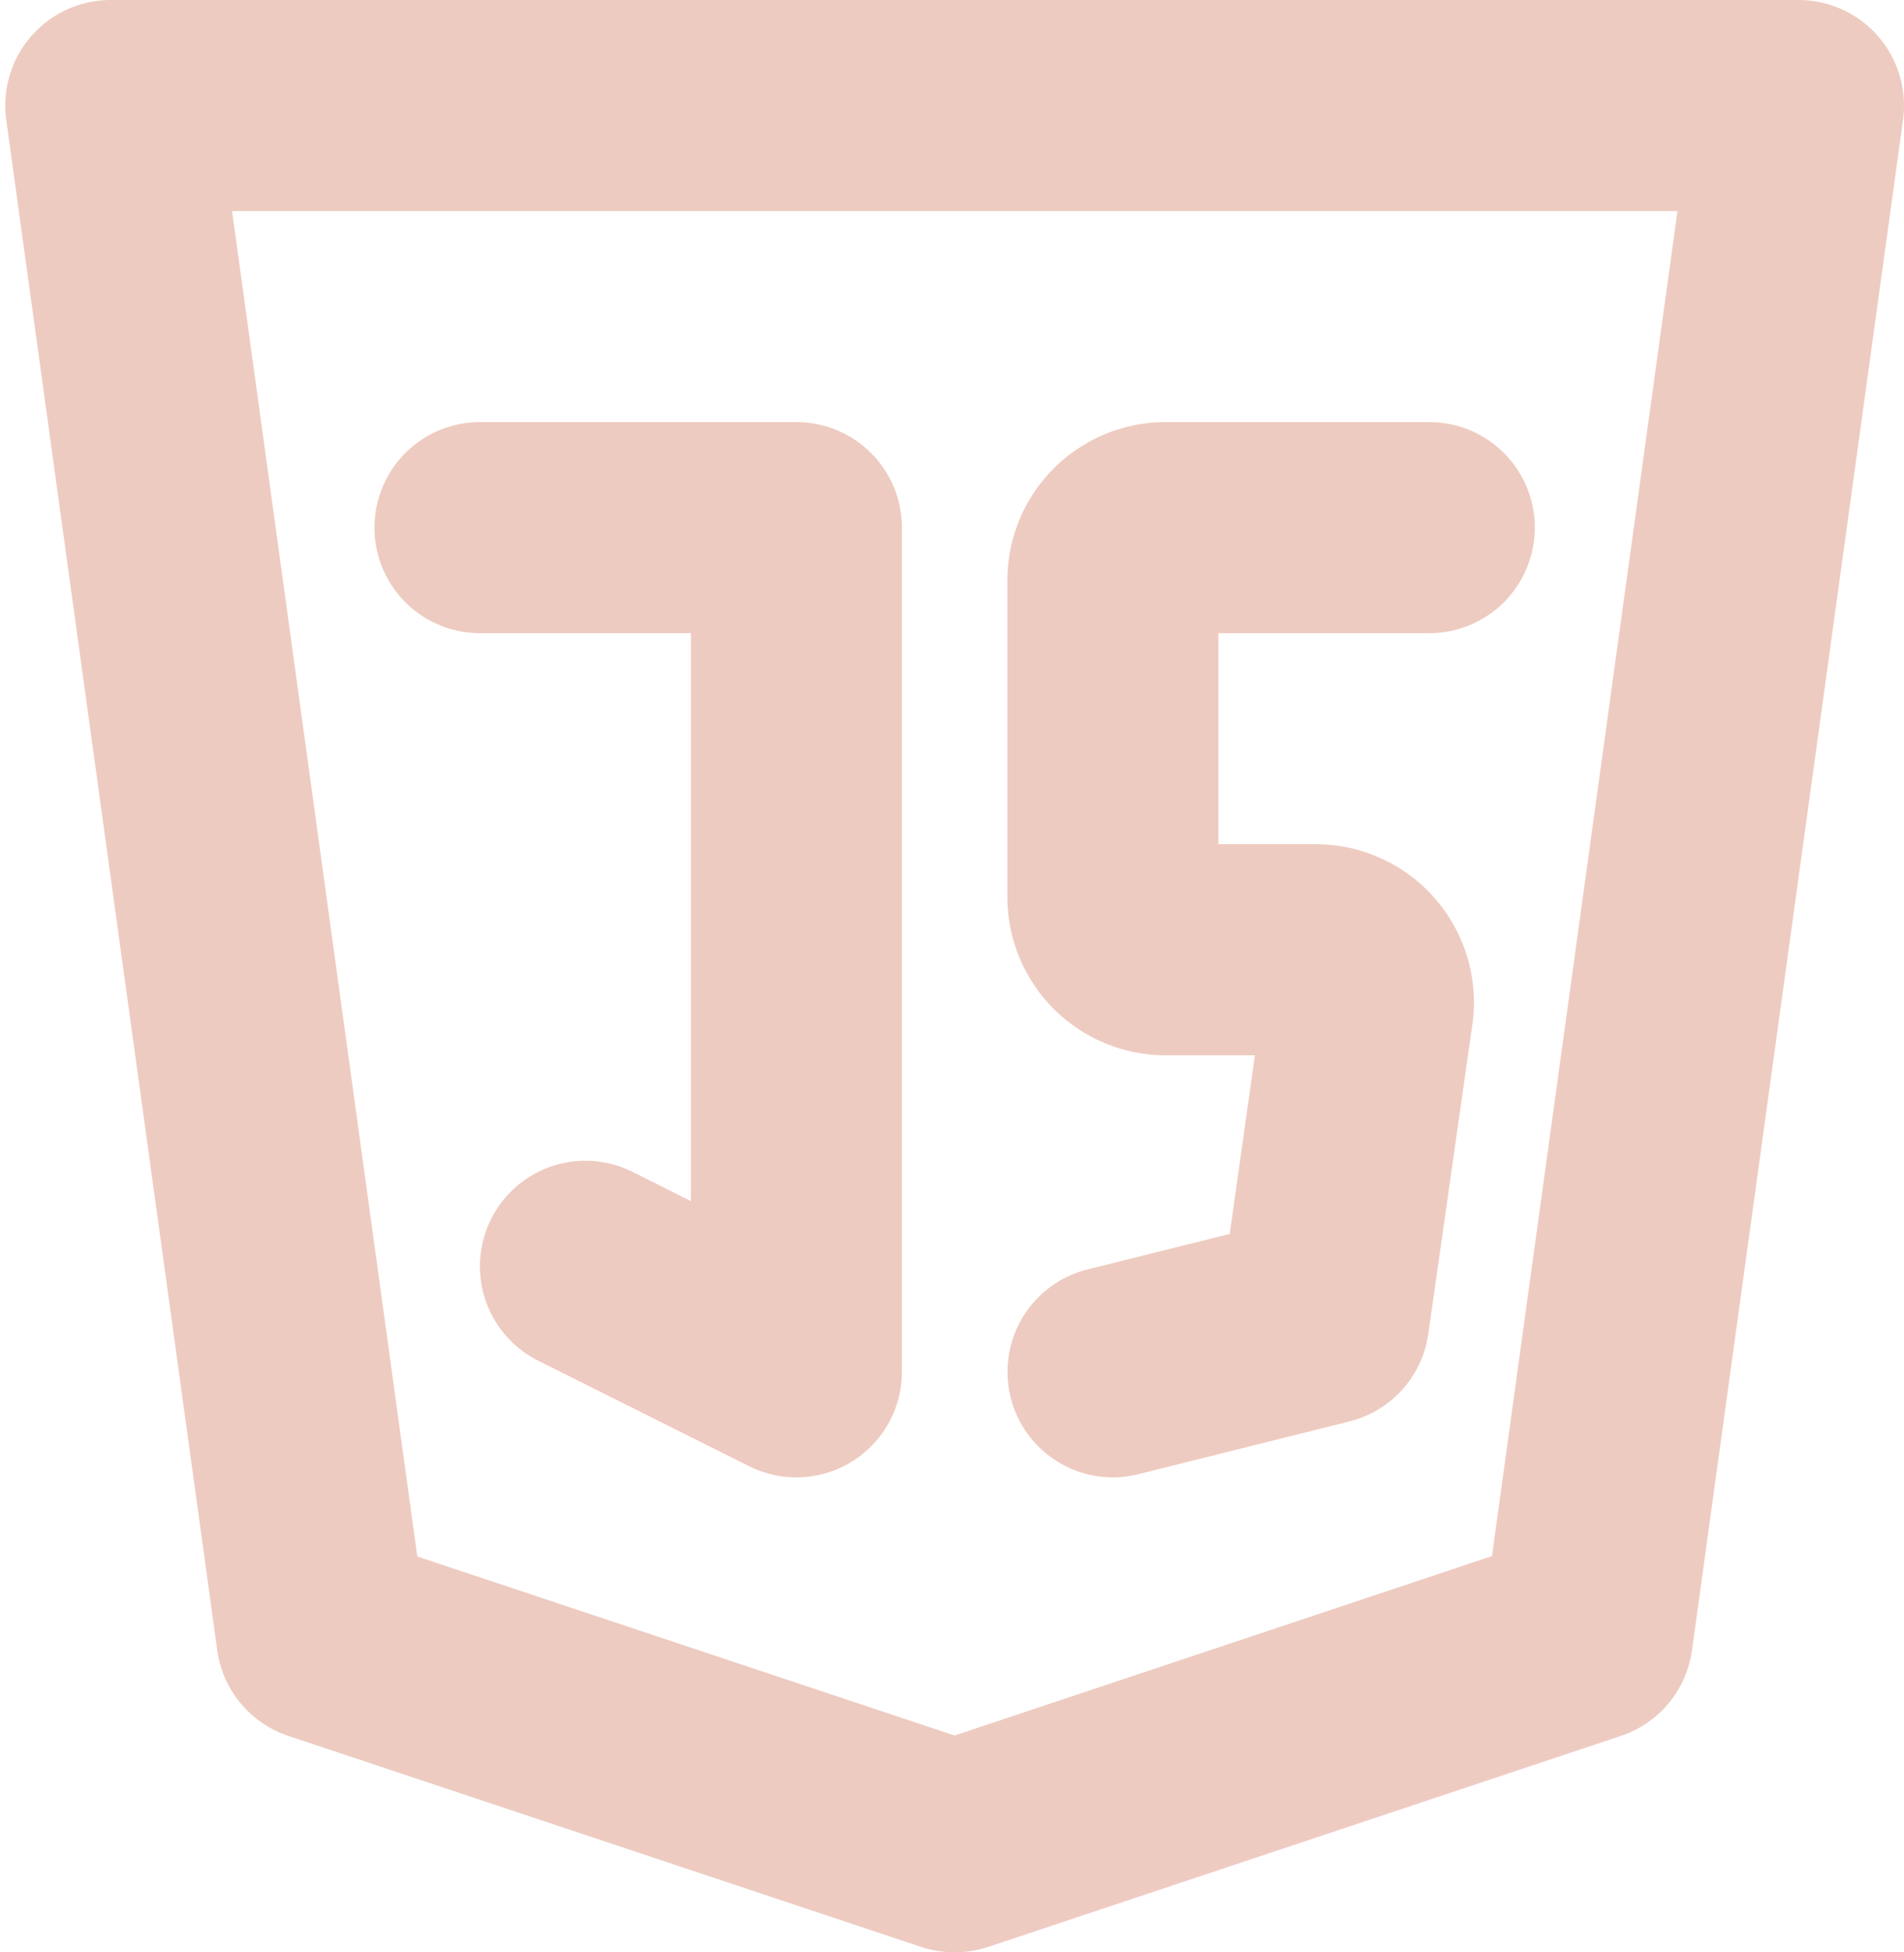
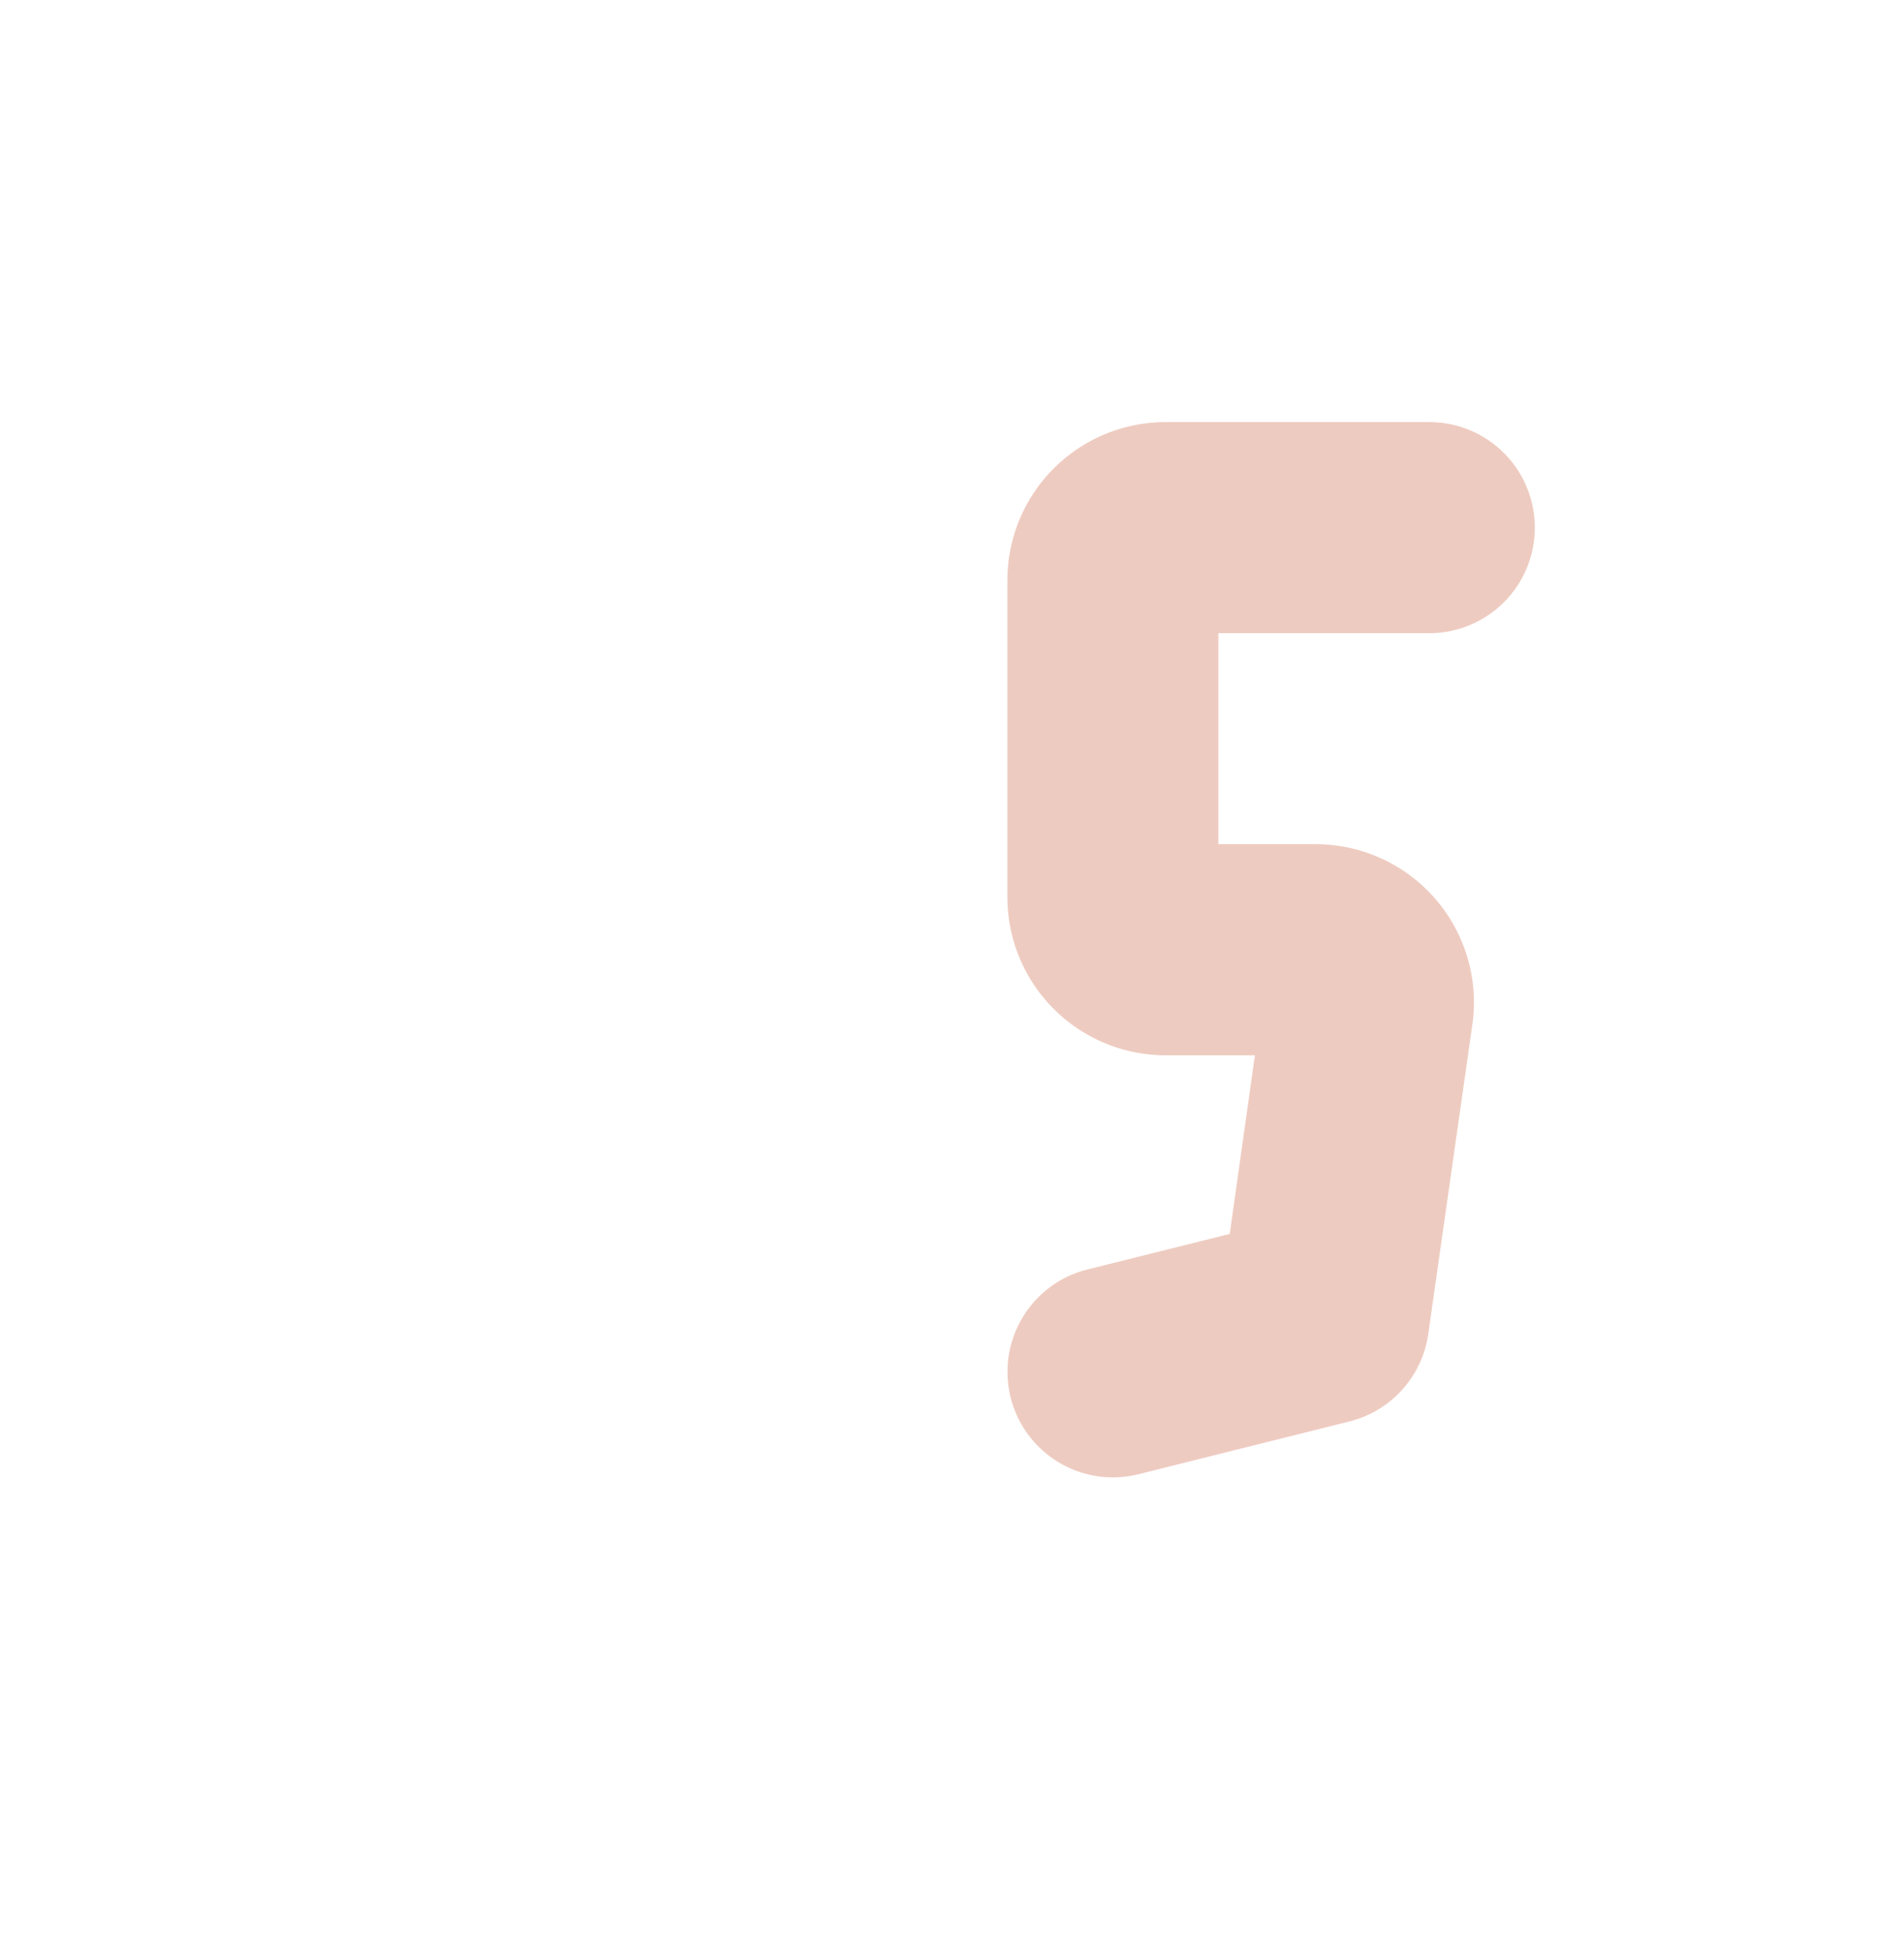
<svg xmlns="http://www.w3.org/2000/svg" fill="#eecbc0" height="37" preserveAspectRatio="xMidYMid meet" version="1" viewBox="5.9 6.0 36.1 37.0" width="36.1" zoomAndPan="magnify">
  <g>
    <path d="M0,0H48V48H0Z" fill="none" />
    <g id="change1_1">
-       <path d="M24,43a1.983,1.983,0,0,1-.632-.1l-12-4a2,2,0,0,1-1.349-1.624l-4-29A2,2,0,0,1,8,6H40a2,2,0,0,1,1.981,2.273l-4,29A2,2,0,0,1,36.632,38.9l-12,4A1.983,1.983,0,0,1,24,43ZM13.812,35.5,24,38.892l10.188-3.4L37.705,10H10.3Z" />
-     </g>
+       </g>
    <g id="change1_2">
-       <path d="M21,34a2,2,0,0,1-.895-.211l-4-2a2,2,0,1,1,1.79-3.578L19,28.764V18H15a2,2,0,0,1,0-4h6a2,2,0,0,1,2,2V32a2,2,0,0,1-2,2Z" />
-     </g>
+       </g>
    <g id="change1_3">
      <path d="M27,34a2,2,0,0,1-.484-3.94l2.7-.674L29.693,26H28a3,3,0,0,1-3-3V17a3,3,0,0,1,3-3h5a2,2,0,0,1,0,4H29v4h1.846a3,3,0,0,1,3,3,2.97,2.97,0,0,1-.032.432l-.834,5.85a2,2,0,0,1-1.495,1.658l-4,1A1.99,1.99,0,0,1,27,34Zm2.857-9.142v0Z" />
    </g>
  </g>
</svg>